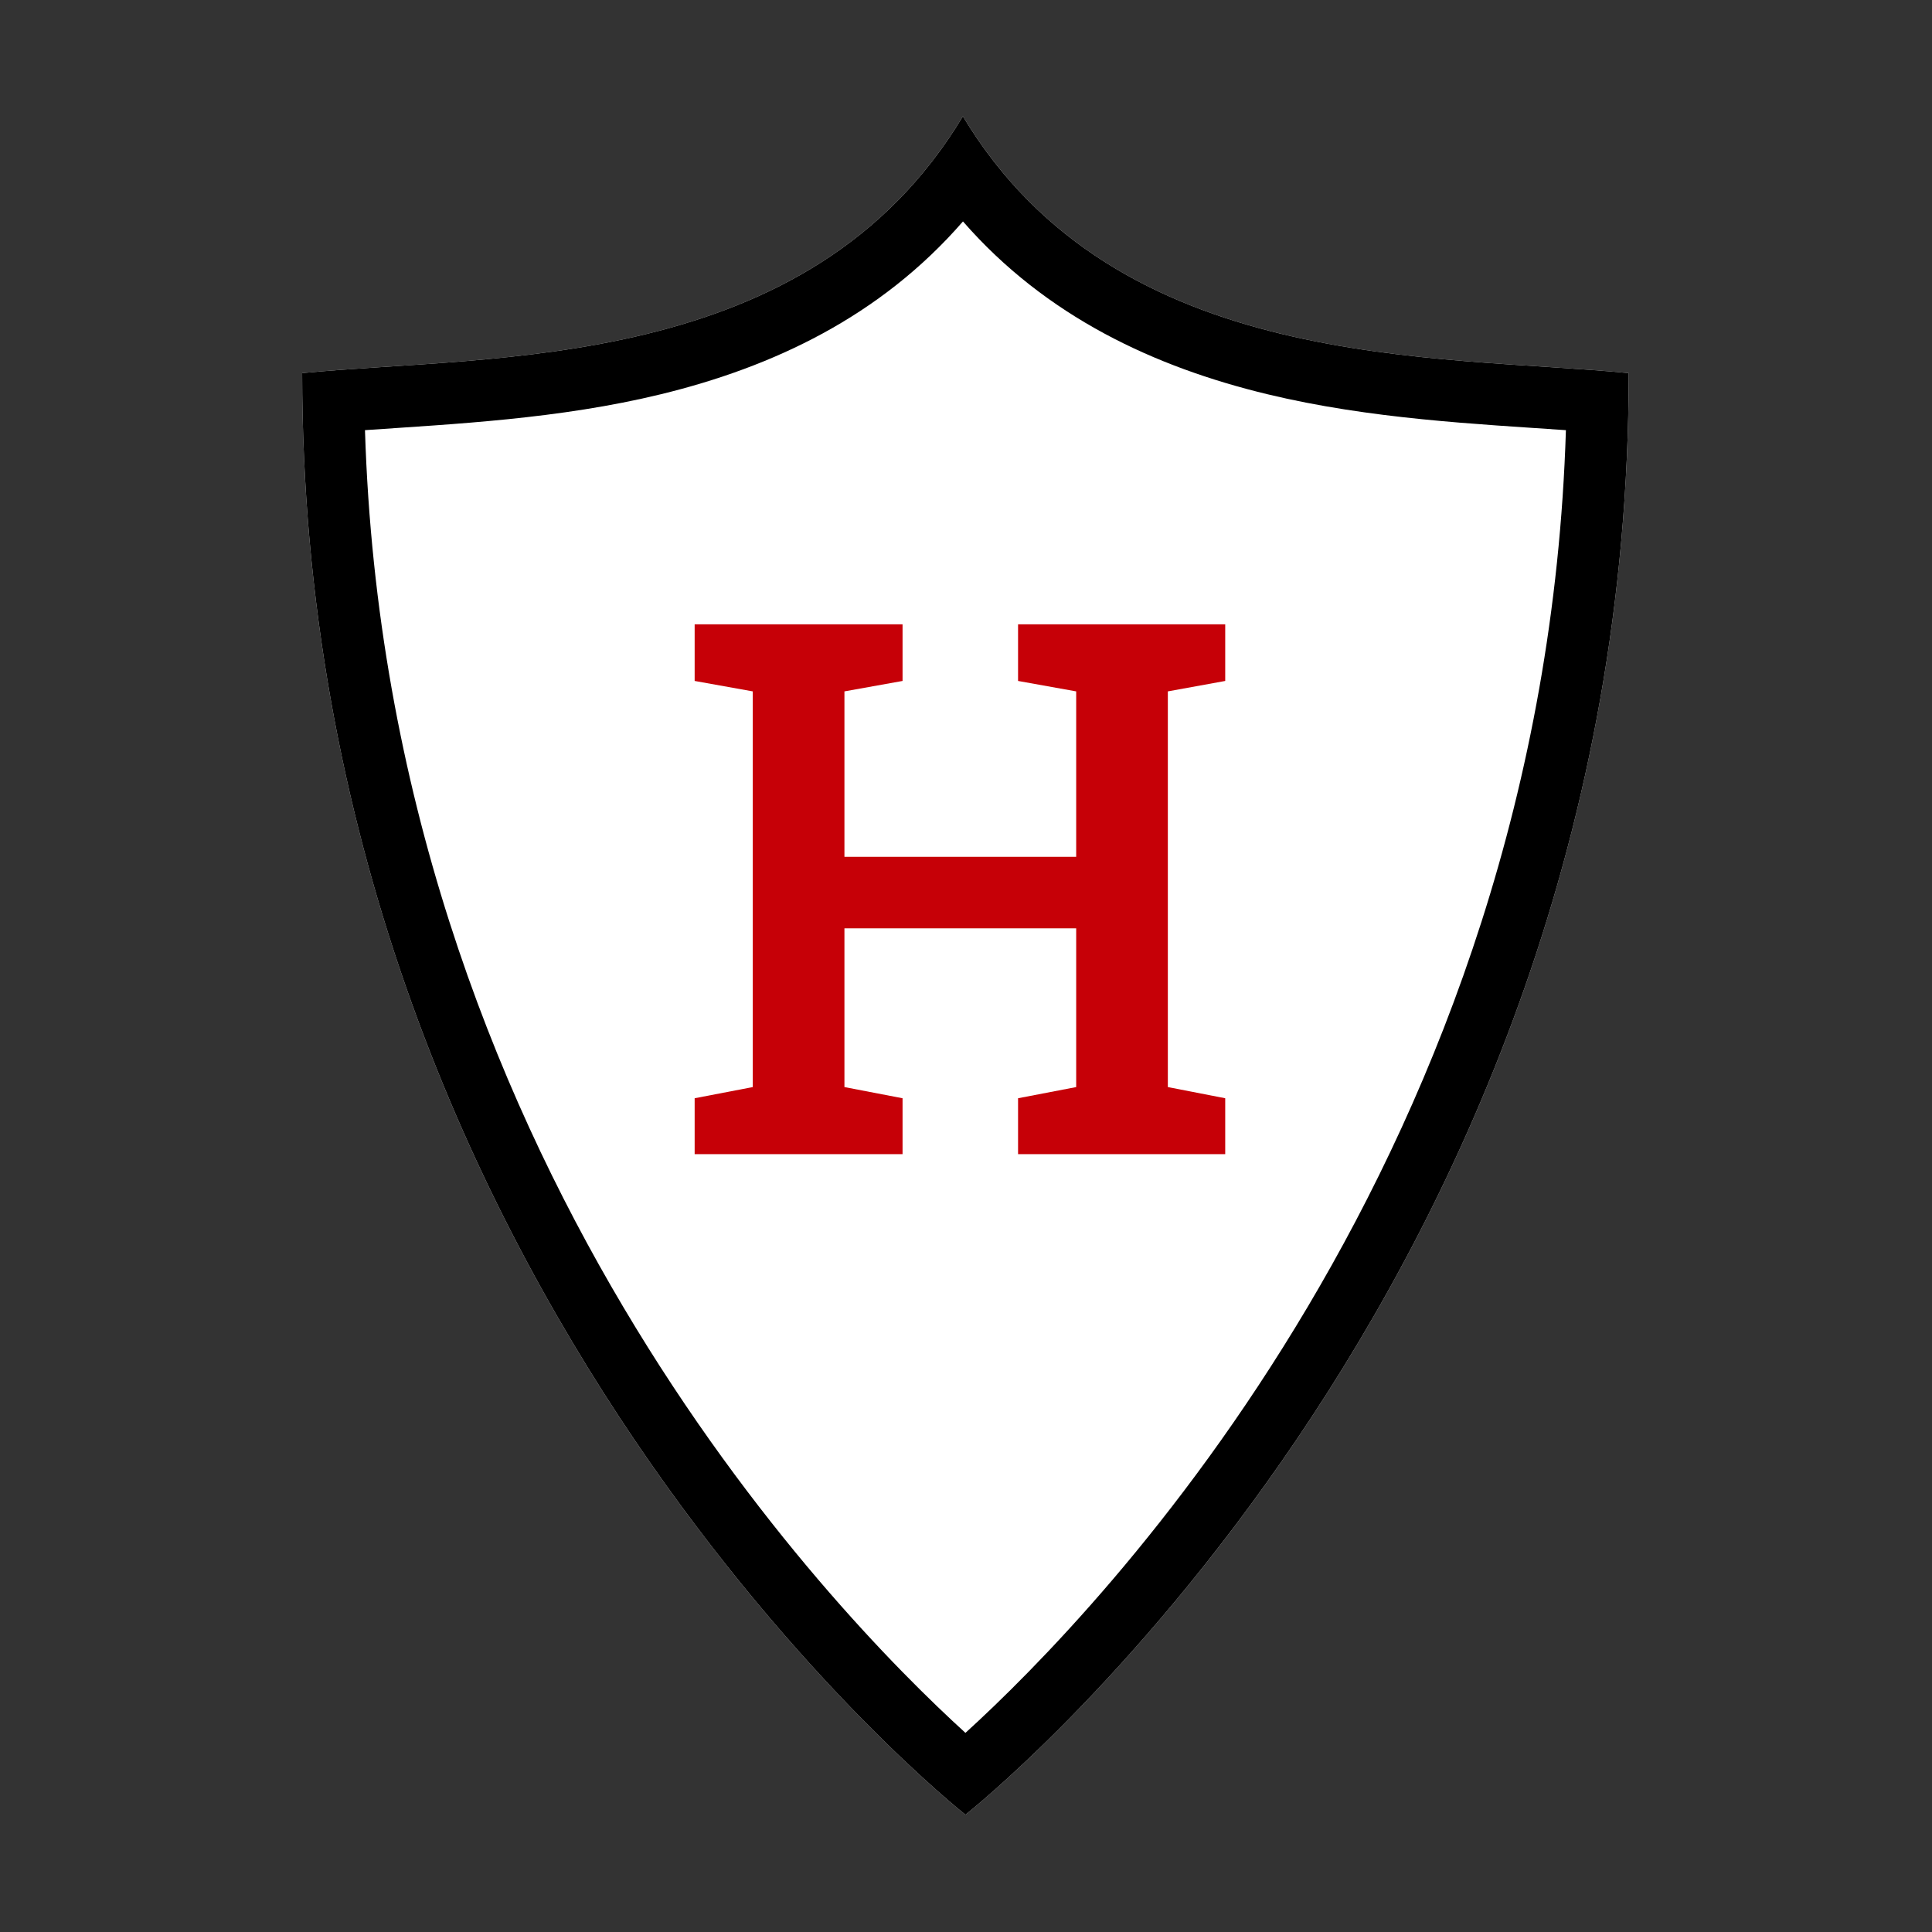
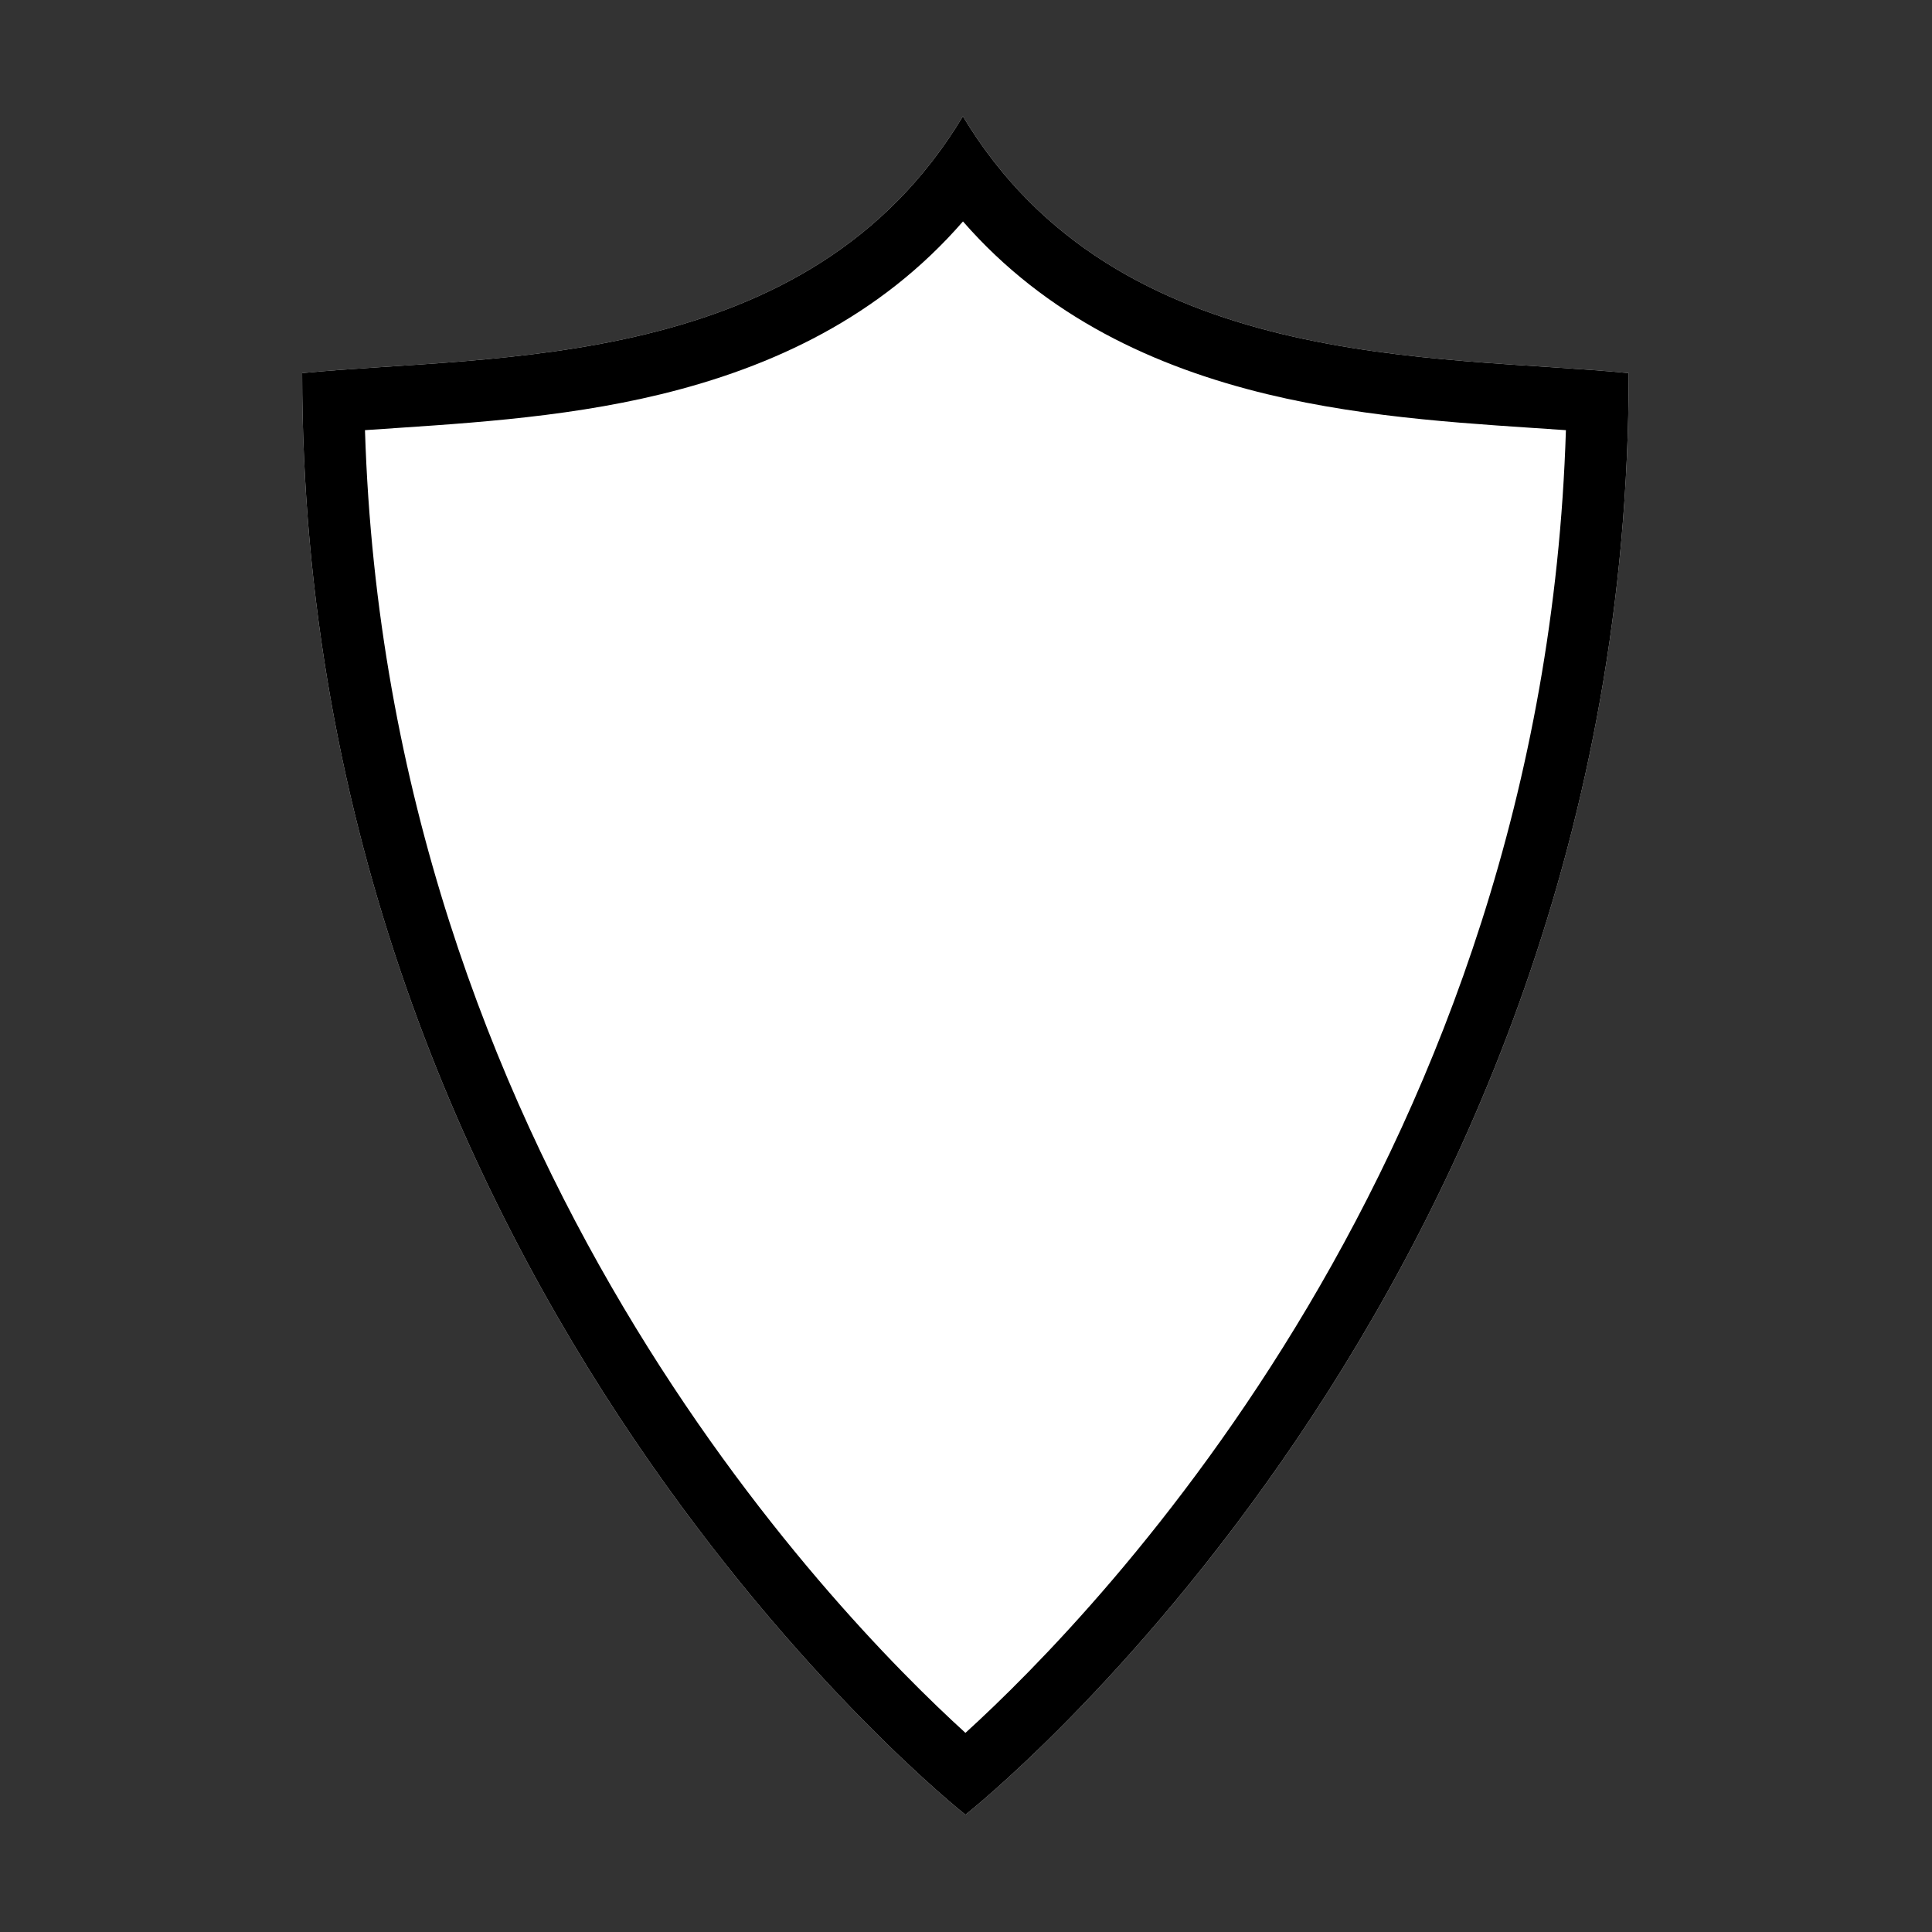
<svg xmlns="http://www.w3.org/2000/svg" width="100%" height="100%" viewBox="0 0 2048 2048" version="1.1" xml:space="preserve" style="fill-rule:evenodd;clip-rule:evenodd;stroke-linejoin:round;stroke-miterlimit:2;">
  <rect x="0" y="0" width="2048" height="2048" fill="#333333" stroke="none" />
  <g transform="matrix(4.689,0,0,4.689,-1219.05,-3777.31)">
    <g transform="matrix(1.141,-4.60911e-17,4.60911e-17,-1.518,61.988,2103.63)">
      <path d="M233.396,799.548C271.311,802.339 333.741,799.533 364.308,837.791C394.876,799.533 458.314,802.339 496.229,799.548C496.229,662.562 364.813,584.857 364.813,584.857C364.813,584.857 233.396,662.562 233.396,799.548Z" style="fill:white;" />
    </g>
    <g transform="matrix(0.708,0,0,0.708,47.303,-120.4)">
      <g transform="matrix(237.94,0,0,237.94,514.587,1676.39)">
-         <path d="M0.032,-0L0.032,-0.075L0.11,-0.09L0.11,-0.621L0.032,-0.635L0.032,-0.711L0.311,-0.711L0.311,-0.635L0.233,-0.621L0.233,-0.399L0.544,-0.399L0.544,-0.621L0.466,-0.635L0.466,-0.711L0.744,-0.711L0.744,-0.635L0.667,-0.621L0.667,-0.09L0.744,-0.075L0.744,-0L0.466,-0L0.466,-0.075L0.544,-0.09L0.544,-0.303L0.233,-0.303L0.233,-0.09L0.311,-0.075L0.311,-0L0.032,-0Z" style="fill:rgb(198,0,7);fill-rule:nonzero;" />
-       </g>
+         </g>
    </g>
    <g transform="matrix(1.141,-4.60911e-17,4.60911e-17,-1.518,61.988,2103.63)">
      <path d="M233.396,799.548C271.311,802.339 333.741,799.533 364.308,837.791C394.876,799.533 458.314,802.339 496.229,799.548C496.229,662.562 364.813,584.857 364.813,584.857C364.813,584.857 233.396,662.562 233.396,799.548ZM364.321,822.136C347.9,807.925 326.604,800.457 304.512,796.408C284.266,792.697 263.399,791.973 245.84,791.051C250.281,683.344 338.175,615.26 364.813,597.044C391.447,615.257 479.341,683.339 483.785,791.05C466.163,791.971 445.09,792.693 424.637,796.402C402.324,800.45 380.816,807.925 364.321,822.136Z" />
    </g>
  </g>
</svg>